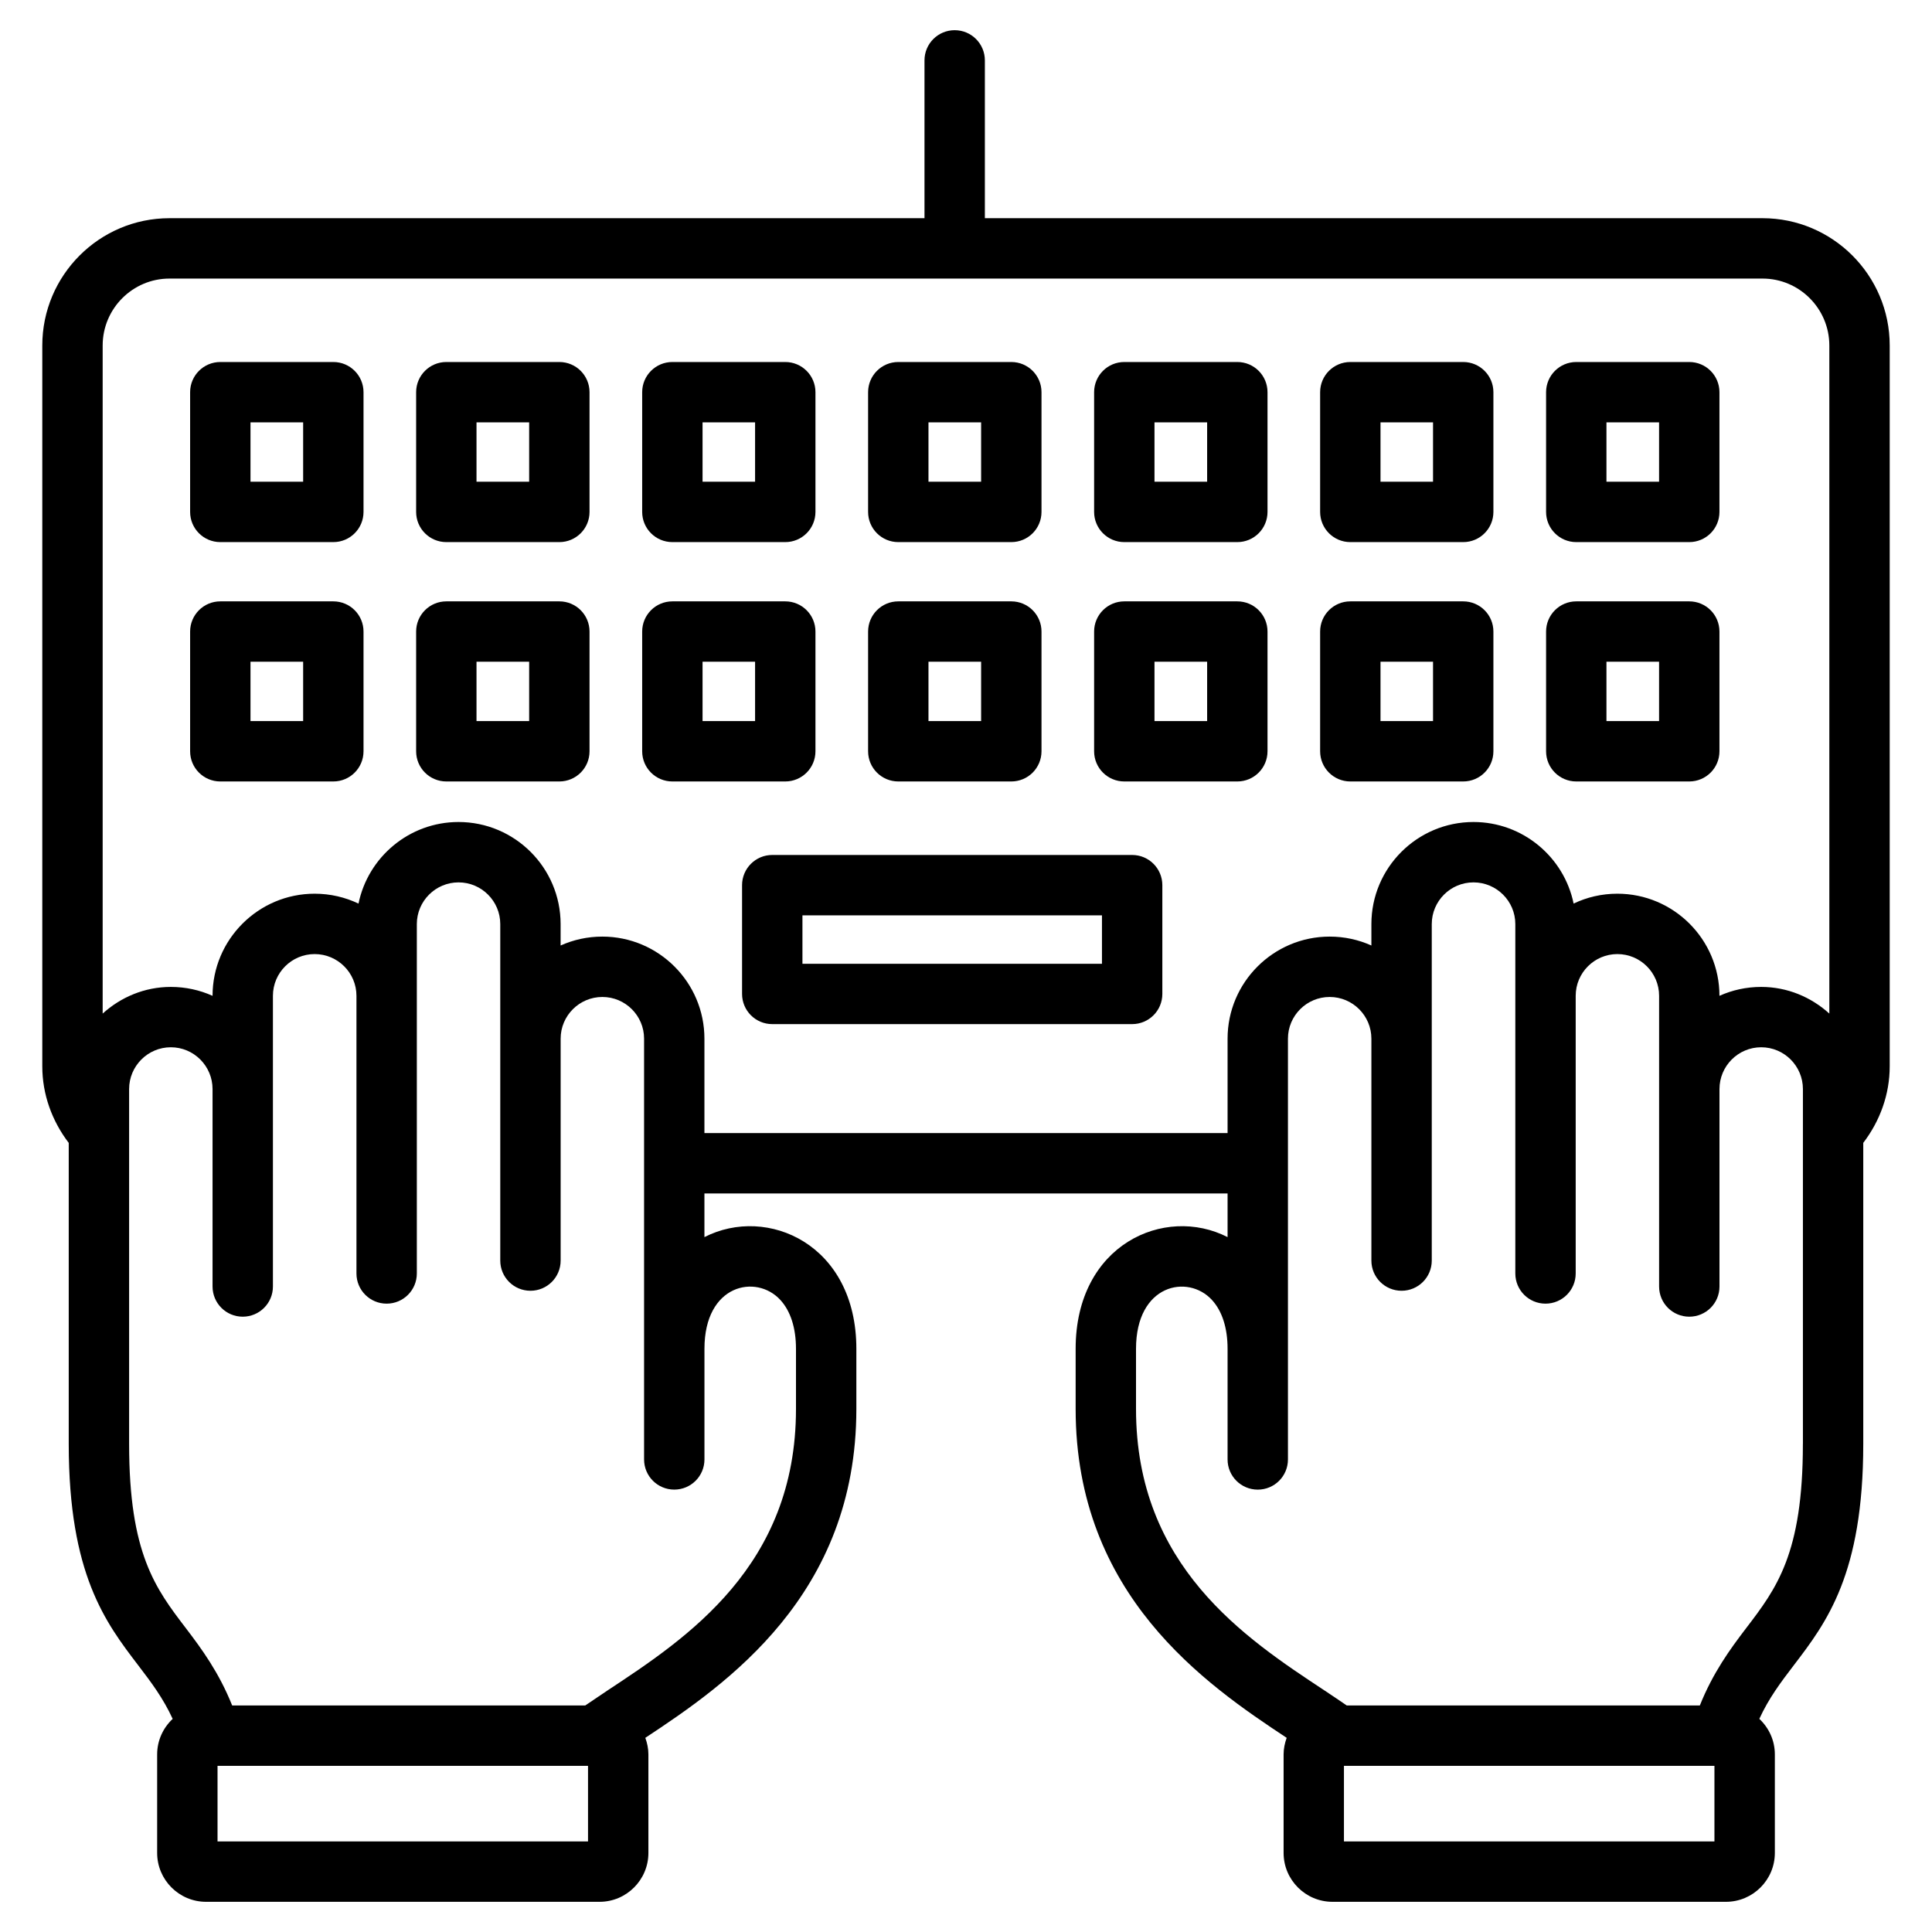
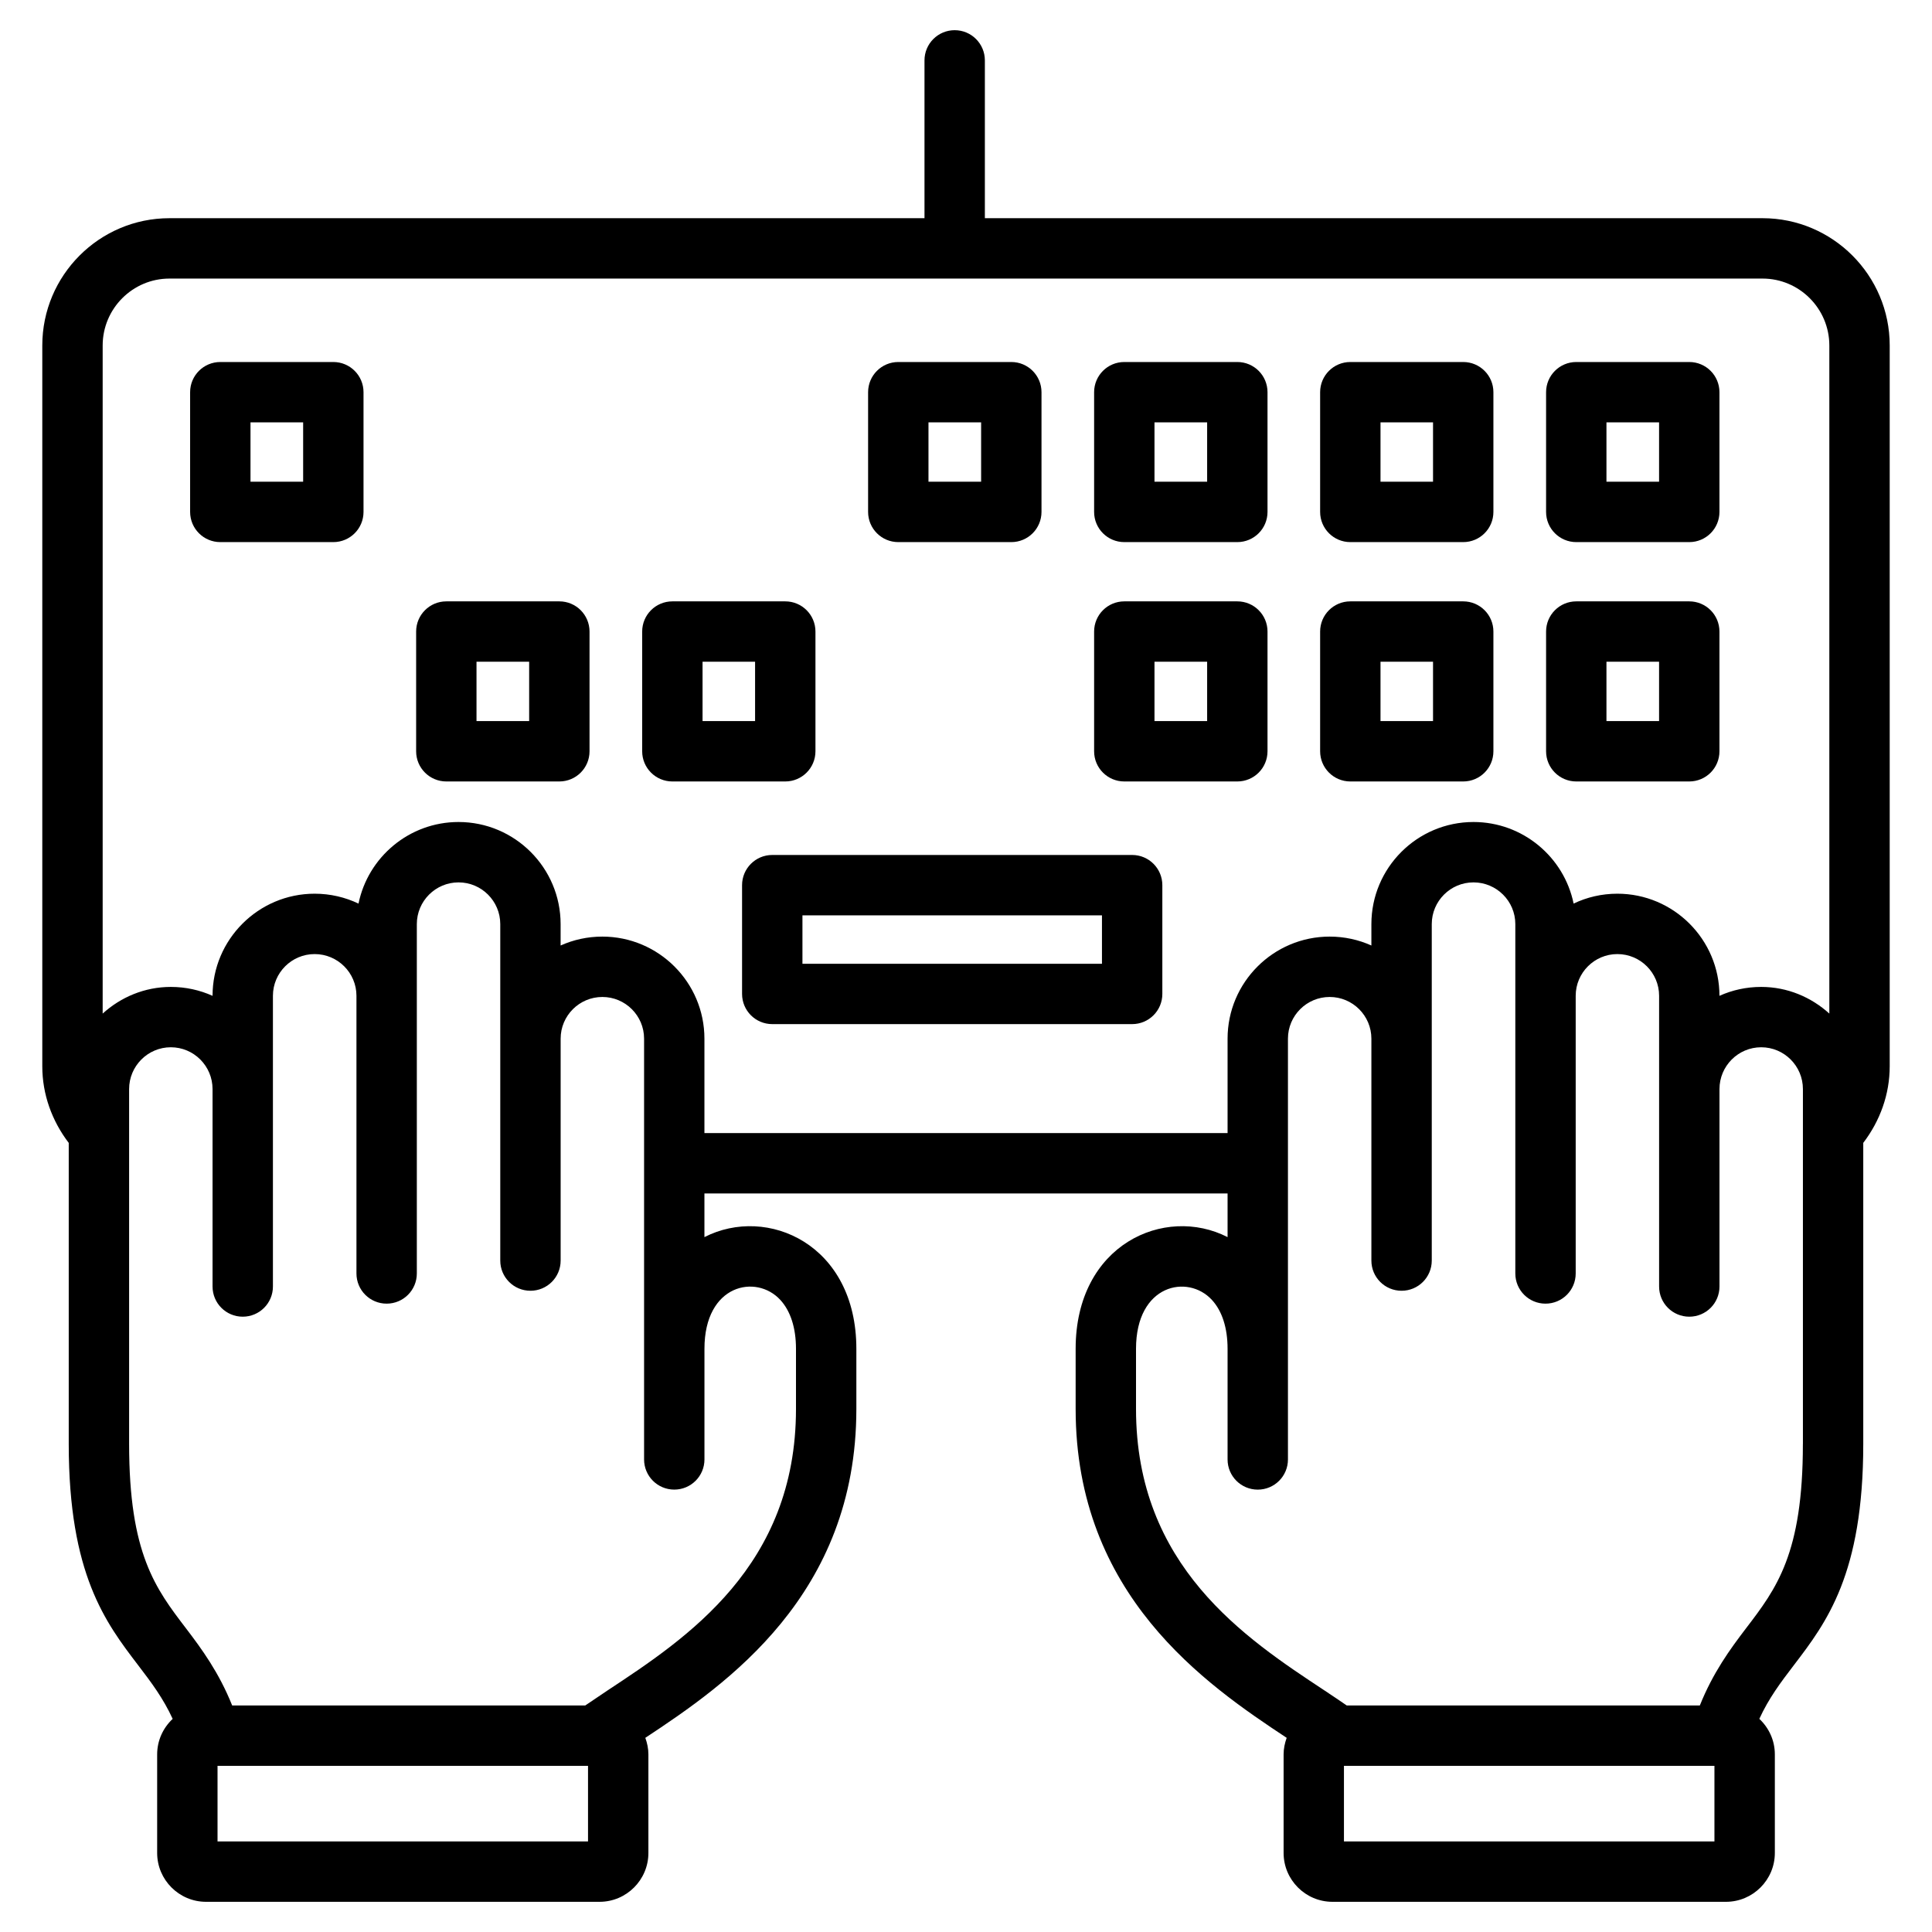
<svg xmlns="http://www.w3.org/2000/svg" version="1.1" x="0px" y="0px" viewBox="0 0 64 64" style="enable-background:new 0 0 64 64;" xml:space="preserve">
  <g id="css">
</g>
  <g id="mobile_development">
</g>
  <g id="code">
</g>
  <g id="hardware_programming">
</g>
  <g id="python">
</g>
  <g id="development">
</g>
  <g id="update">
</g>
  <g id="maintenance">
</g>
  <g id="peformance_testing">
</g>
  <g id="programming">
</g>
  <g id="hacker">
</g>
  <g id="web_programming">
</g>
  <g id="html">
</g>
  <g id="typing">
    <g>
      <path d="M11.042,11.992H7.298c-0.553,0-1,0.448-1,1v3.966c0,0.552,0.447,1,1,1h3.744c0.553,0,1-0.448,1-1v-3.966    C12.042,12.44,11.595,11.992,11.042,11.992z M10.042,15.958H8.298v-1.966h1.744V15.958z" />
      <path d="M37.504,28.322H25.582c-0.553,0-1,0.448-1,1v3.603c0,0.553,0.447,1,1,1h11.922c0.553,0,1-0.447,1-1v-3.603    C38.504,28.77,38.057,28.322,37.504,28.322z M36.504,31.926H26.582v-1.603h9.922V31.926z" />
      <path d="M62.599,11.445c0-2.325-1.89-4.217-4.213-4.217H32.625V2c0-0.552-0.447-1-1-1s-1,0.448-1,1v5.228H5.614    c-2.323,0-4.213,1.892-4.213,4.217v23.877c0,0.928,0.319,1.808,0.876,2.538v9.97c0,4.319,1.221,5.92,2.299,7.332    c0.437,0.572,0.829,1.092,1.144,1.778c-0.315,0.296-0.514,0.712-0.514,1.177v3.265    C5.206,62.273,5.933,63,6.826,63h13.034c0.893,0,1.619-0.727,1.619-1.619v-3.265c0-0.193-0.04-0.376-0.102-0.548    c2.684-1.774,6.991-4.727,6.991-10.896v-1.991c0-3.464-2.953-4.765-5.033-3.7v-1.446H40.665v1.446    c-2.079-1.065-5.033,0.236-5.033,3.7v1.991c0,6.169,4.306,9.122,6.991,10.896    c-0.062,0.172-0.102,0.355-0.102,0.548v3.265c0,0.893,0.727,1.619,1.619,1.619h13.034    c0.894,0,1.62-0.727,1.62-1.619v-3.265c0-0.465-0.199-0.881-0.514-1.177c0.315-0.686,0.707-1.206,1.144-1.778    c1.078-1.412,2.299-3.013,2.299-7.332v-9.97c0.557-0.73,0.876-1.609,0.876-2.538V11.445z M19.48,61H7.206v-2.504    h12.273V61z M25.847,43.059c0.341,0.369,0.521,0.931,0.521,1.622v1.991c0,5.205-3.607,7.587-6.241,9.325    c-0.267,0.177-0.503,0.337-0.74,0.499H7.691c-0.438-1.093-1.006-1.868-1.525-2.549    c-1.014-1.327-1.889-2.475-1.889-6.118v-11.752c0-0.764,0.62-1.385,1.382-1.385s1.382,0.621,1.382,1.385v6.54    c0,0.553,0.447,1,1,1s1-0.447,1-1v-6.54v-3.09c0-0.762,0.62-1.382,1.382-1.382c0.764,0,1.385,0.62,1.385,1.382    v9.198c0,0.553,0.447,1,1,1s1-0.447,1-1v-9.198v-2.375c0-0.762,0.62-1.382,1.382-1.382s1.382,0.62,1.382,1.382    v3.795v7.351c0,0.553,0.447,1,1,1s1-0.447,1-1v-7.351c0-0.762,0.62-1.381,1.382-1.381s1.382,0.619,1.382,1.381    v10.273v3.665c0,0.553,0.447,1,1,1s1-0.447,1-1v-3.665C23.335,42.54,25.052,42.197,25.847,43.059z M23.335,37.534v-3.127    c0-1.864-1.517-3.381-3.382-3.381c-0.492,0-0.96,0.105-1.382,0.295v-0.709c0-1.865-1.517-3.382-3.382-3.382    c-1.632,0-2.998,1.163-3.313,2.703c-0.44-0.21-0.934-0.328-1.453-0.328c-1.864,0-3.382,1.517-3.382,3.382v0.001    c-0.422-0.19-0.89-0.295-1.382-0.295c-0.871,0-1.658,0.34-2.258,0.883V11.445    c0-1.222,0.993-2.217,2.213-2.217h52.772c1.22,0,2.213,0.995,2.213,2.217v22.131    c-0.6-0.543-1.387-0.883-2.258-0.883c-0.492,0-0.96,0.105-1.382,0.295v-0.001c0-1.865-1.518-3.382-3.382-3.382    c-0.519,0-1.01,0.117-1.449,0.327c-0.316-1.54-1.684-2.702-3.317-2.702c-1.865,0-3.382,1.517-3.382,3.382v0.709    c-0.422-0.19-0.89-0.295-1.382-0.295c-1.865,0-3.382,1.517-3.382,3.381v3.127H23.335z M56.794,61H44.52v-2.504    h12.273V61z M59.723,47.829c0,3.644-0.875,4.791-1.889,6.118c-0.519,0.681-1.087,1.456-1.525,2.549H44.613    c-0.237-0.162-0.472-0.322-0.74-0.499c-2.634-1.738-6.241-4.12-6.241-9.325v-1.991    c0-2.141,1.718-2.483,2.512-1.622c0.341,0.369,0.521,0.931,0.521,1.622v3.665c0,0.553,0.447,1,1,1s1-0.447,1-1    v-3.665V34.407c0-0.762,0.62-1.381,1.382-1.381s1.382,0.619,1.382,1.381v7.351c0,0.553,0.447,1,1,1s1-0.447,1-1    v-7.351v-3.795c0-0.762,0.62-1.382,1.382-1.382c0.764,0,1.386,0.62,1.386,1.382v2.375v9.198c0,0.553,0.447,1,1,1    s1-0.447,1-1v-9.198c0-0.762,0.619-1.382,1.381-1.382s1.382,0.62,1.382,1.382v3.09v6.54c0,0.553,0.447,1,1,1    s1-0.447,1-1v-6.54c0-0.764,0.62-1.385,1.382-1.385s1.382,0.621,1.382,1.385V47.829z" />
-       <path d="M11.042,19.921H7.298c-0.553,0-1,0.448-1,1v3.966c0,0.552,0.447,1,1,1h3.744c0.553,0,1-0.448,1-1v-3.966    C12.042,20.369,11.595,19.921,11.042,19.921z M10.042,23.887H8.298v-1.966h1.744V23.887z" />
-       <path d="M18.529,11.992h-3.744c-0.553,0-1,0.448-1,1v3.966c0,0.552,0.447,1,1,1h3.744c0.553,0,1-0.448,1-1v-3.966    C19.529,12.44,19.082,11.992,18.529,11.992z M17.529,15.958h-1.744v-1.966h1.744V15.958z" />
      <path d="M18.529,19.921h-3.744c-0.553,0-1,0.448-1,1v3.966c0,0.552,0.447,1,1,1h3.744c0.553,0,1-0.448,1-1v-3.966    C19.529,20.369,19.082,19.921,18.529,19.921z M17.529,23.887h-1.744v-1.966h1.744V23.887z" />
-       <path d="M22.273,17.958h3.74c0.553,0,1-0.448,1-1v-3.966c0-0.552-0.447-1-1-1h-3.74c-0.553,0-1,0.448-1,1v3.966    C21.273,17.51,21.72,17.958,22.273,17.958z M23.273,13.992h1.74v1.966h-1.74V13.992z" />
      <path d="M27.013,24.887v-3.966c0-0.552-0.447-1-1-1h-3.74c-0.553,0-1,0.448-1,1v3.966c0,0.552,0.447,1,1,1h3.74    C26.565,25.887,27.013,25.439,27.013,24.887z M25.013,23.887h-1.74v-1.966h1.74V23.887z" />
      <path d="M29.757,17.958h3.744c0.553,0,1-0.448,1-1v-3.966c0-0.552-0.447-1-1-1h-3.744c-0.553,0-1,0.448-1,1v3.966    C28.757,17.51,29.204,17.958,29.757,17.958z M30.757,13.992h1.744v1.966h-1.744V13.992z" />
-       <path d="M29.757,25.887h3.744c0.553,0,1-0.448,1-1v-3.966c0-0.552-0.447-1-1-1h-3.744c-0.553,0-1,0.448-1,1v3.966    C28.757,25.439,29.204,25.887,29.757,25.887z M30.757,21.921h1.744v1.966h-1.744V21.921z" />
      <path d="M37.244,17.958h3.744c0.553,0,1-0.448,1-1v-3.966c0-0.552-0.447-1-1-1h-3.744c-0.553,0-1,0.448-1,1v3.966    C36.244,17.51,36.691,17.958,37.244,17.958z M38.244,13.992h1.744v1.966h-1.744V13.992z" />
      <path d="M37.244,25.887h3.744c0.553,0,1-0.448,1-1v-3.966c0-0.552-0.447-1-1-1h-3.744c-0.553,0-1,0.448-1,1v3.966    C36.244,25.439,36.691,25.887,37.244,25.887z M38.244,21.921h1.744v1.966h-1.744V21.921z" />
      <path d="M44.731,17.958h3.74c0.553,0,1-0.448,1-1v-3.966c0-0.552-0.447-1-1-1h-3.74c-0.553,0-1,0.448-1,1v3.966    C43.731,17.51,44.179,17.958,44.731,17.958z M45.731,13.992h1.74v1.966h-1.74V13.992z" />
      <path d="M44.731,25.887h3.74c0.553,0,1-0.448,1-1v-3.966c0-0.552-0.447-1-1-1h-3.74c-0.553,0-1,0.448-1,1v3.966    C43.731,25.439,44.179,25.887,44.731,25.887z M45.731,21.921h1.74v1.966h-1.74V21.921z" />
      <path d="M52.216,17.958h3.743c0.553,0,1-0.448,1-1v-3.966c0-0.552-0.447-1-1-1h-3.743c-0.553,0-1,0.448-1,1v3.966    C51.216,17.51,51.663,17.958,52.216,17.958z M53.216,13.992h1.743v1.966h-1.743V13.992z" />
      <path d="M52.216,25.887h3.743c0.553,0,1-0.448,1-1v-3.966c0-0.552-0.447-1-1-1h-3.743c-0.553,0-1,0.448-1,1v3.966    C51.216,25.439,51.663,25.887,52.216,25.887z M53.216,21.921h1.743v1.966h-1.743V21.921z" />
    </g>
  </g>
  <g id="search_1_">
</g>
  <g id="android">
</g>
  <g id="coding">
</g>
  <g id="file">
</g>
  <g id="api">
</g>
  <g id="java">
</g>
  <g id="xml">
</g>
  <g id="security">
</g>
  <g id="algorithm">
</g>
  <g id="php">
</g>
  <g id="eror">
</g>
  <g id="bug">
</g>
  <g id="c_x2B__x2B_">
</g>
  <g id="search">
</g>
  <g id="binary">
</g>
  <g id="database_sql">
</g>
</svg>